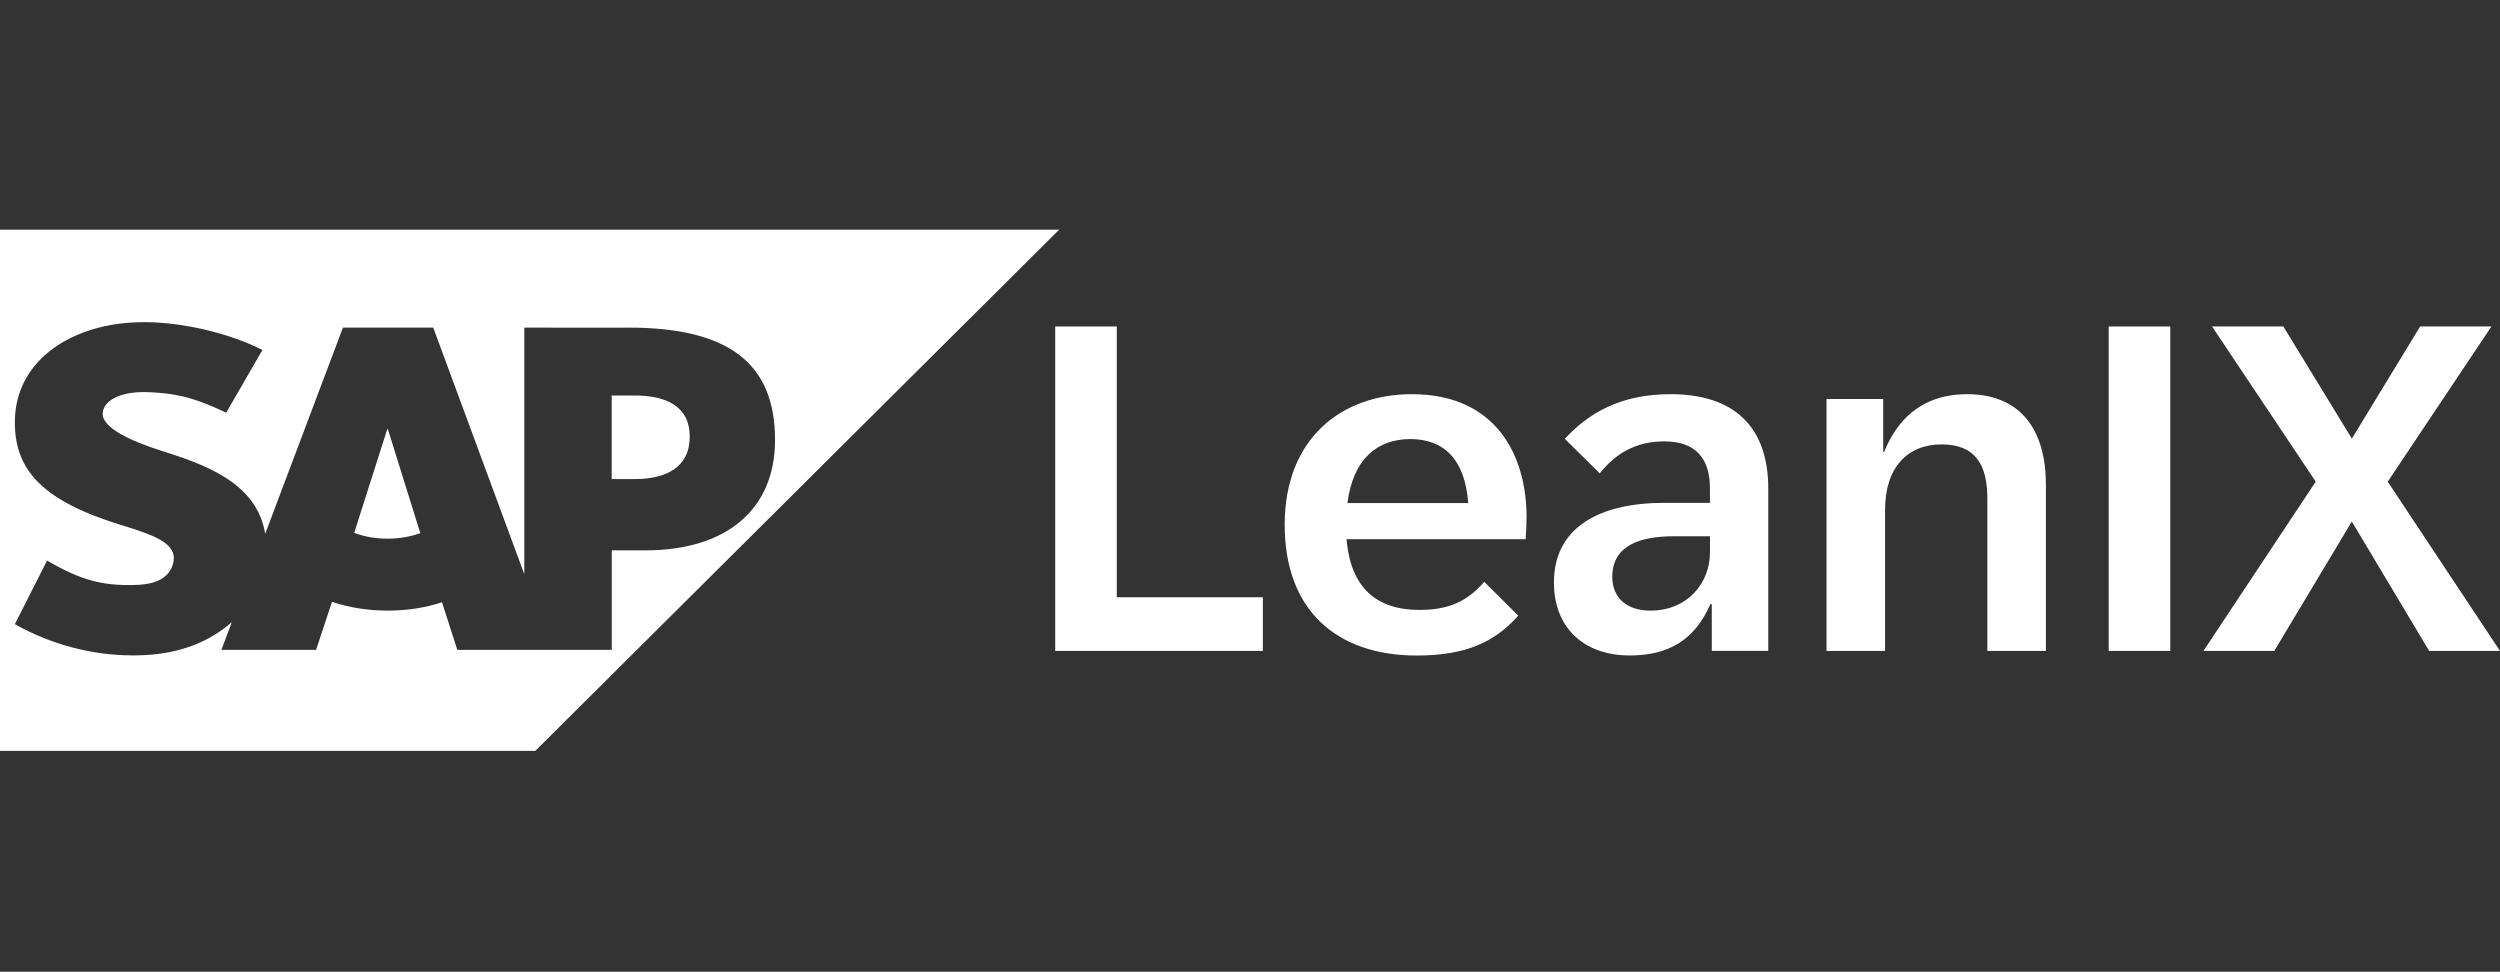
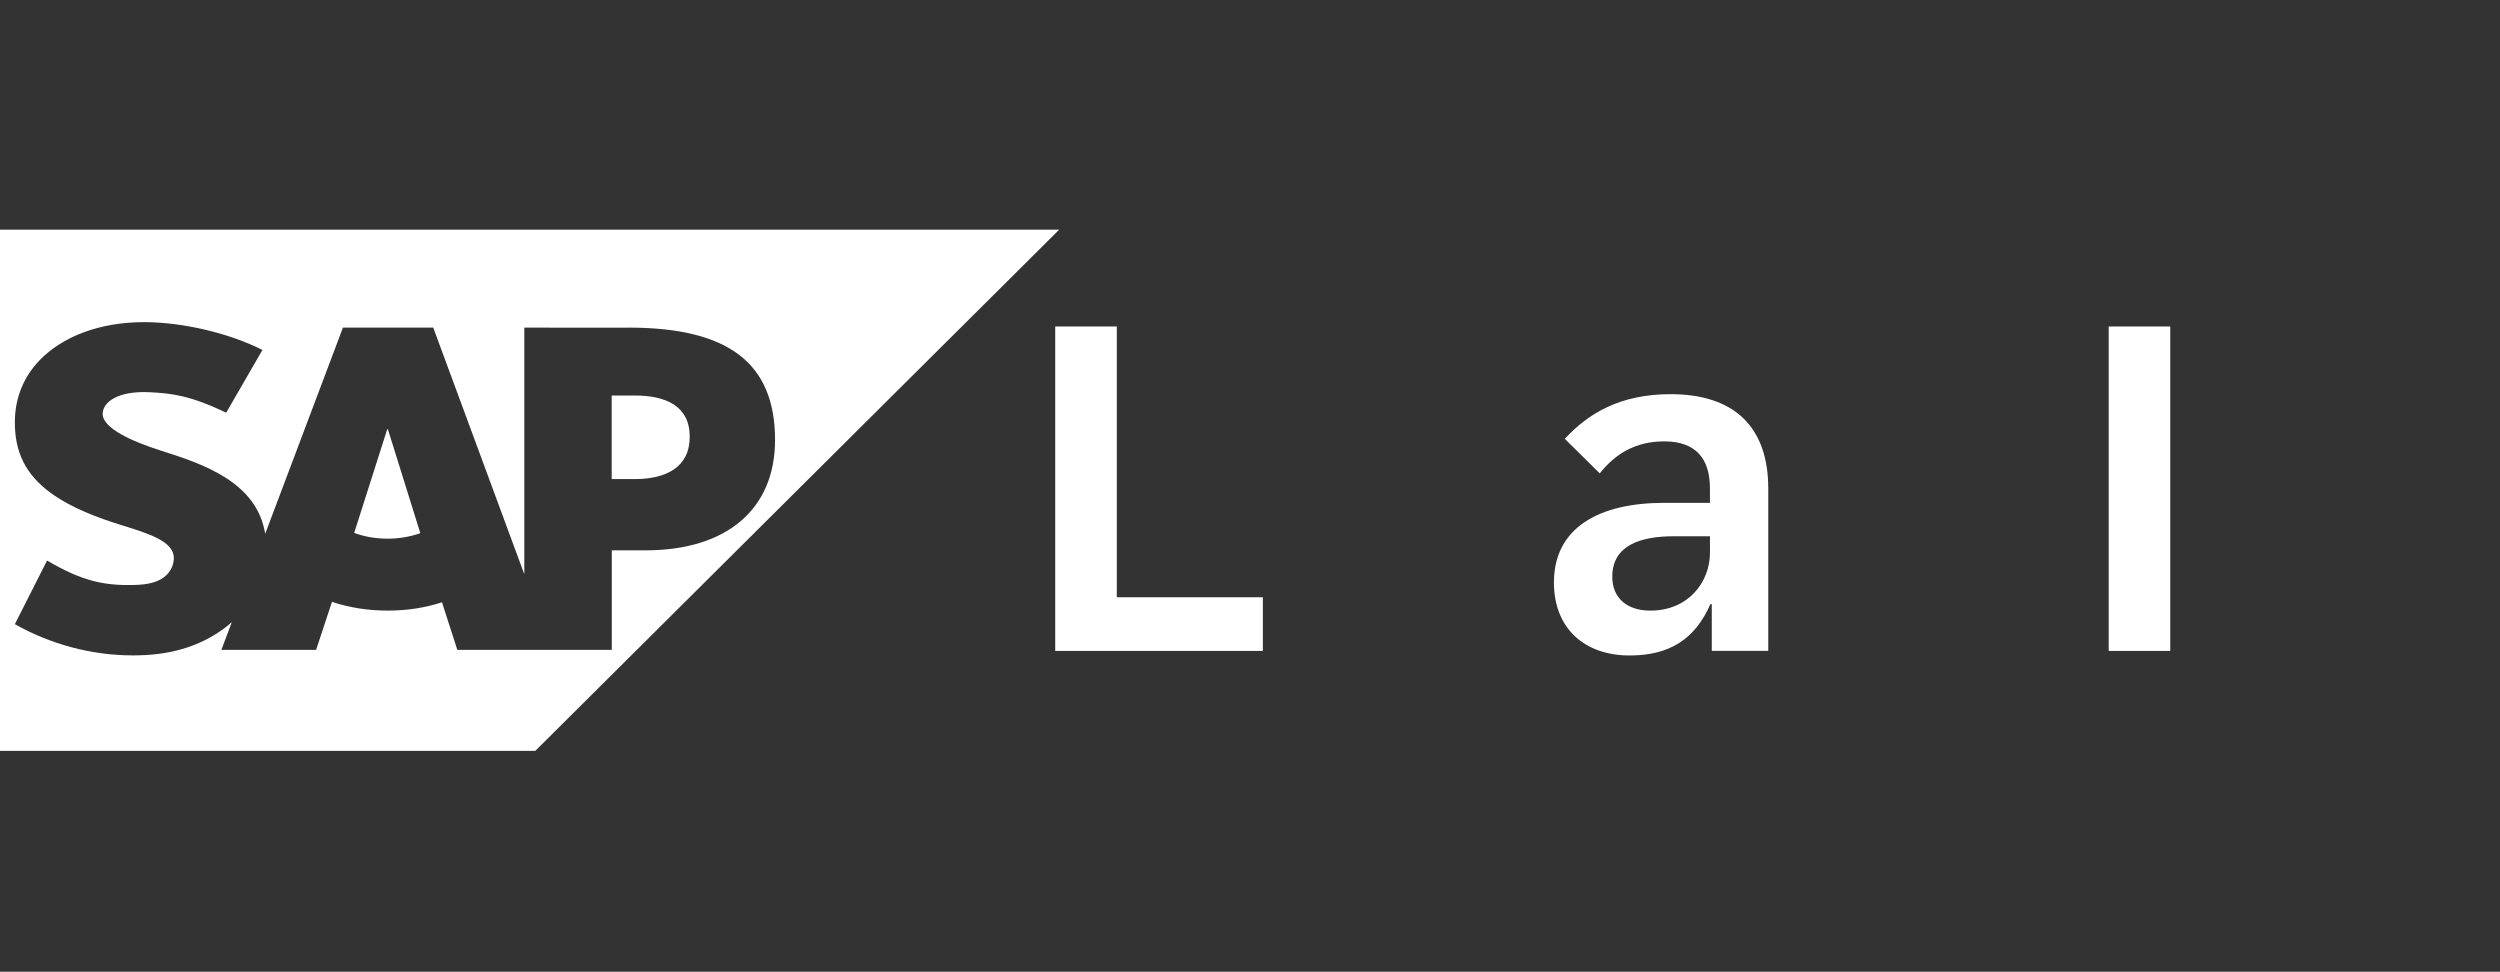
<svg xmlns="http://www.w3.org/2000/svg" width="566" height="220" viewBox="0 0 566 220" fill="none">
  <rect x="0" y="0" width="566" height="220" fill="#333333" stroke="none" />
  <g clip-path="url(#clip0_4652_2179)">
    <path fill-rule="evenodd" clip-rule="evenodd" d="M0 170H121.188L239.796 52H0V170ZM142.304 74.19L118.703 74.172V129.998L98.086 74.172H77.641L60.037 120.859C58.163 109.088 45.92 105.023 36.288 101.973C29.93 99.943 23.18 96.952 23.245 93.654C23.298 90.946 26.863 88.427 33.933 88.804C38.684 89.052 42.872 89.435 51.211 93.436L59.414 79.228C51.804 75.376 41.288 72.945 32.676 72.933H32.628C22.581 72.933 14.212 76.172 9.016 81.506C5.398 85.235 3.452 89.966 3.369 95.2C3.239 102.404 5.896 107.513 11.471 111.59C16.187 115.03 22.213 117.254 27.521 118.894C34.075 120.912 39.426 122.67 39.36 126.417C39.313 127.774 38.791 129.048 37.806 130.081C36.175 131.756 33.666 132.387 30.197 132.446C23.512 132.588 18.553 131.55 10.653 126.906L3.363 141.308C11.24 145.769 20.564 148.382 30.084 148.382L31.312 148.365C39.598 148.217 46.282 145.869 51.62 141.591C51.929 141.35 52.202 141.102 52.486 140.848L50.12 147.137H71.561L75.162 136.252C78.928 137.532 83.216 138.24 87.766 138.24C92.315 138.24 96.372 137.562 100.067 136.358L103.537 147.132H138.508V124.599H146.136C164.564 124.599 175.472 115.254 175.472 99.607C175.472 82.172 164.878 74.172 142.322 74.172L142.304 74.19ZM87.754 121.956C85.002 121.956 82.416 121.484 80.191 120.646L87.671 97.164H87.813L95.162 120.711C92.956 121.49 90.429 121.956 87.754 121.956ZM143.692 108.463H138.49V89.542H143.692C150.626 89.542 156.153 91.831 156.153 98.875C156.153 105.92 150.626 108.463 143.692 108.463Z" fill="white" />
    <path d="M238.902 73.918H252.841V135.219H285.908V147.368H238.902V73.918Z" fill="white" />
-     <path d="M290.852 118.847C290.852 98.987 304.001 89.241 319.624 89.241C338.8 89.241 345.615 103.212 345.615 117.077C345.615 118.747 345.508 120.464 345.408 122.08H304.849C305.792 132.924 311.451 138.087 321.41 138.087C327.857 138.087 332.151 136.211 336.03 131.727L343.735 139.391C338.391 145.385 331.843 148.412 320.781 148.412C302.388 148.412 290.857 137.933 290.857 118.859L290.852 118.847ZM332.406 113.897C331.671 103.837 326.748 99.406 319.304 99.406C311.86 99.406 306.362 103.837 305.051 113.897H332.406Z" fill="white" />
    <path d="M351.817 131.827C351.817 119.579 361.876 113.844 376.758 113.844H387.131V110.557C387.131 103.678 383.78 99.926 376.805 99.926C370.31 99.926 365.749 102.687 362.184 107.171L354.272 99.353C359.563 93.618 366.746 89.241 378.223 89.241C392.79 89.241 400.335 96.799 400.335 110.611V147.362H387.547V136.777H387.232C383.721 144.754 377.956 148.4 368.94 148.4C358.934 148.4 351.805 142.459 351.805 131.827H351.817ZM373.667 138.24C382.209 138.24 387.137 131.827 387.137 125.107V121.408H379.012C371.414 121.408 365.02 123.437 365.02 130.582C365.02 135.326 368.27 138.246 373.667 138.246V138.24Z" fill="white" />
-     <path d="M413.52 90.338H426.355V102.327H426.562C429.184 95.813 434.421 89.247 445.377 89.247C457.69 89.247 463.194 97.589 463.194 109.731V147.367H449.938V112.911C449.938 105.247 447.269 100.61 439.564 100.61C431.859 100.61 426.782 105.826 426.782 115.413V147.367H413.525V90.344L413.52 90.338Z" fill="white" />
    <path d="M477.41 73.918H491.349V147.368H477.41V73.918Z" fill="white" />
-     <path d="M524.287 109.053L500.811 73.918H516.95L532.46 99.306L547.917 73.918H564.056L540.58 109.053L565.996 147.368H549.958L532.454 118.074L514.898 147.368H498.859L524.275 109.053H524.287Z" fill="white" />
  </g>
  <defs>
    <clipPath id="clip0_4652_2179">
      <rect width="566" height="118" fill="white" transform="translate(0 52)" />
    </clipPath>
  </defs>
</svg>